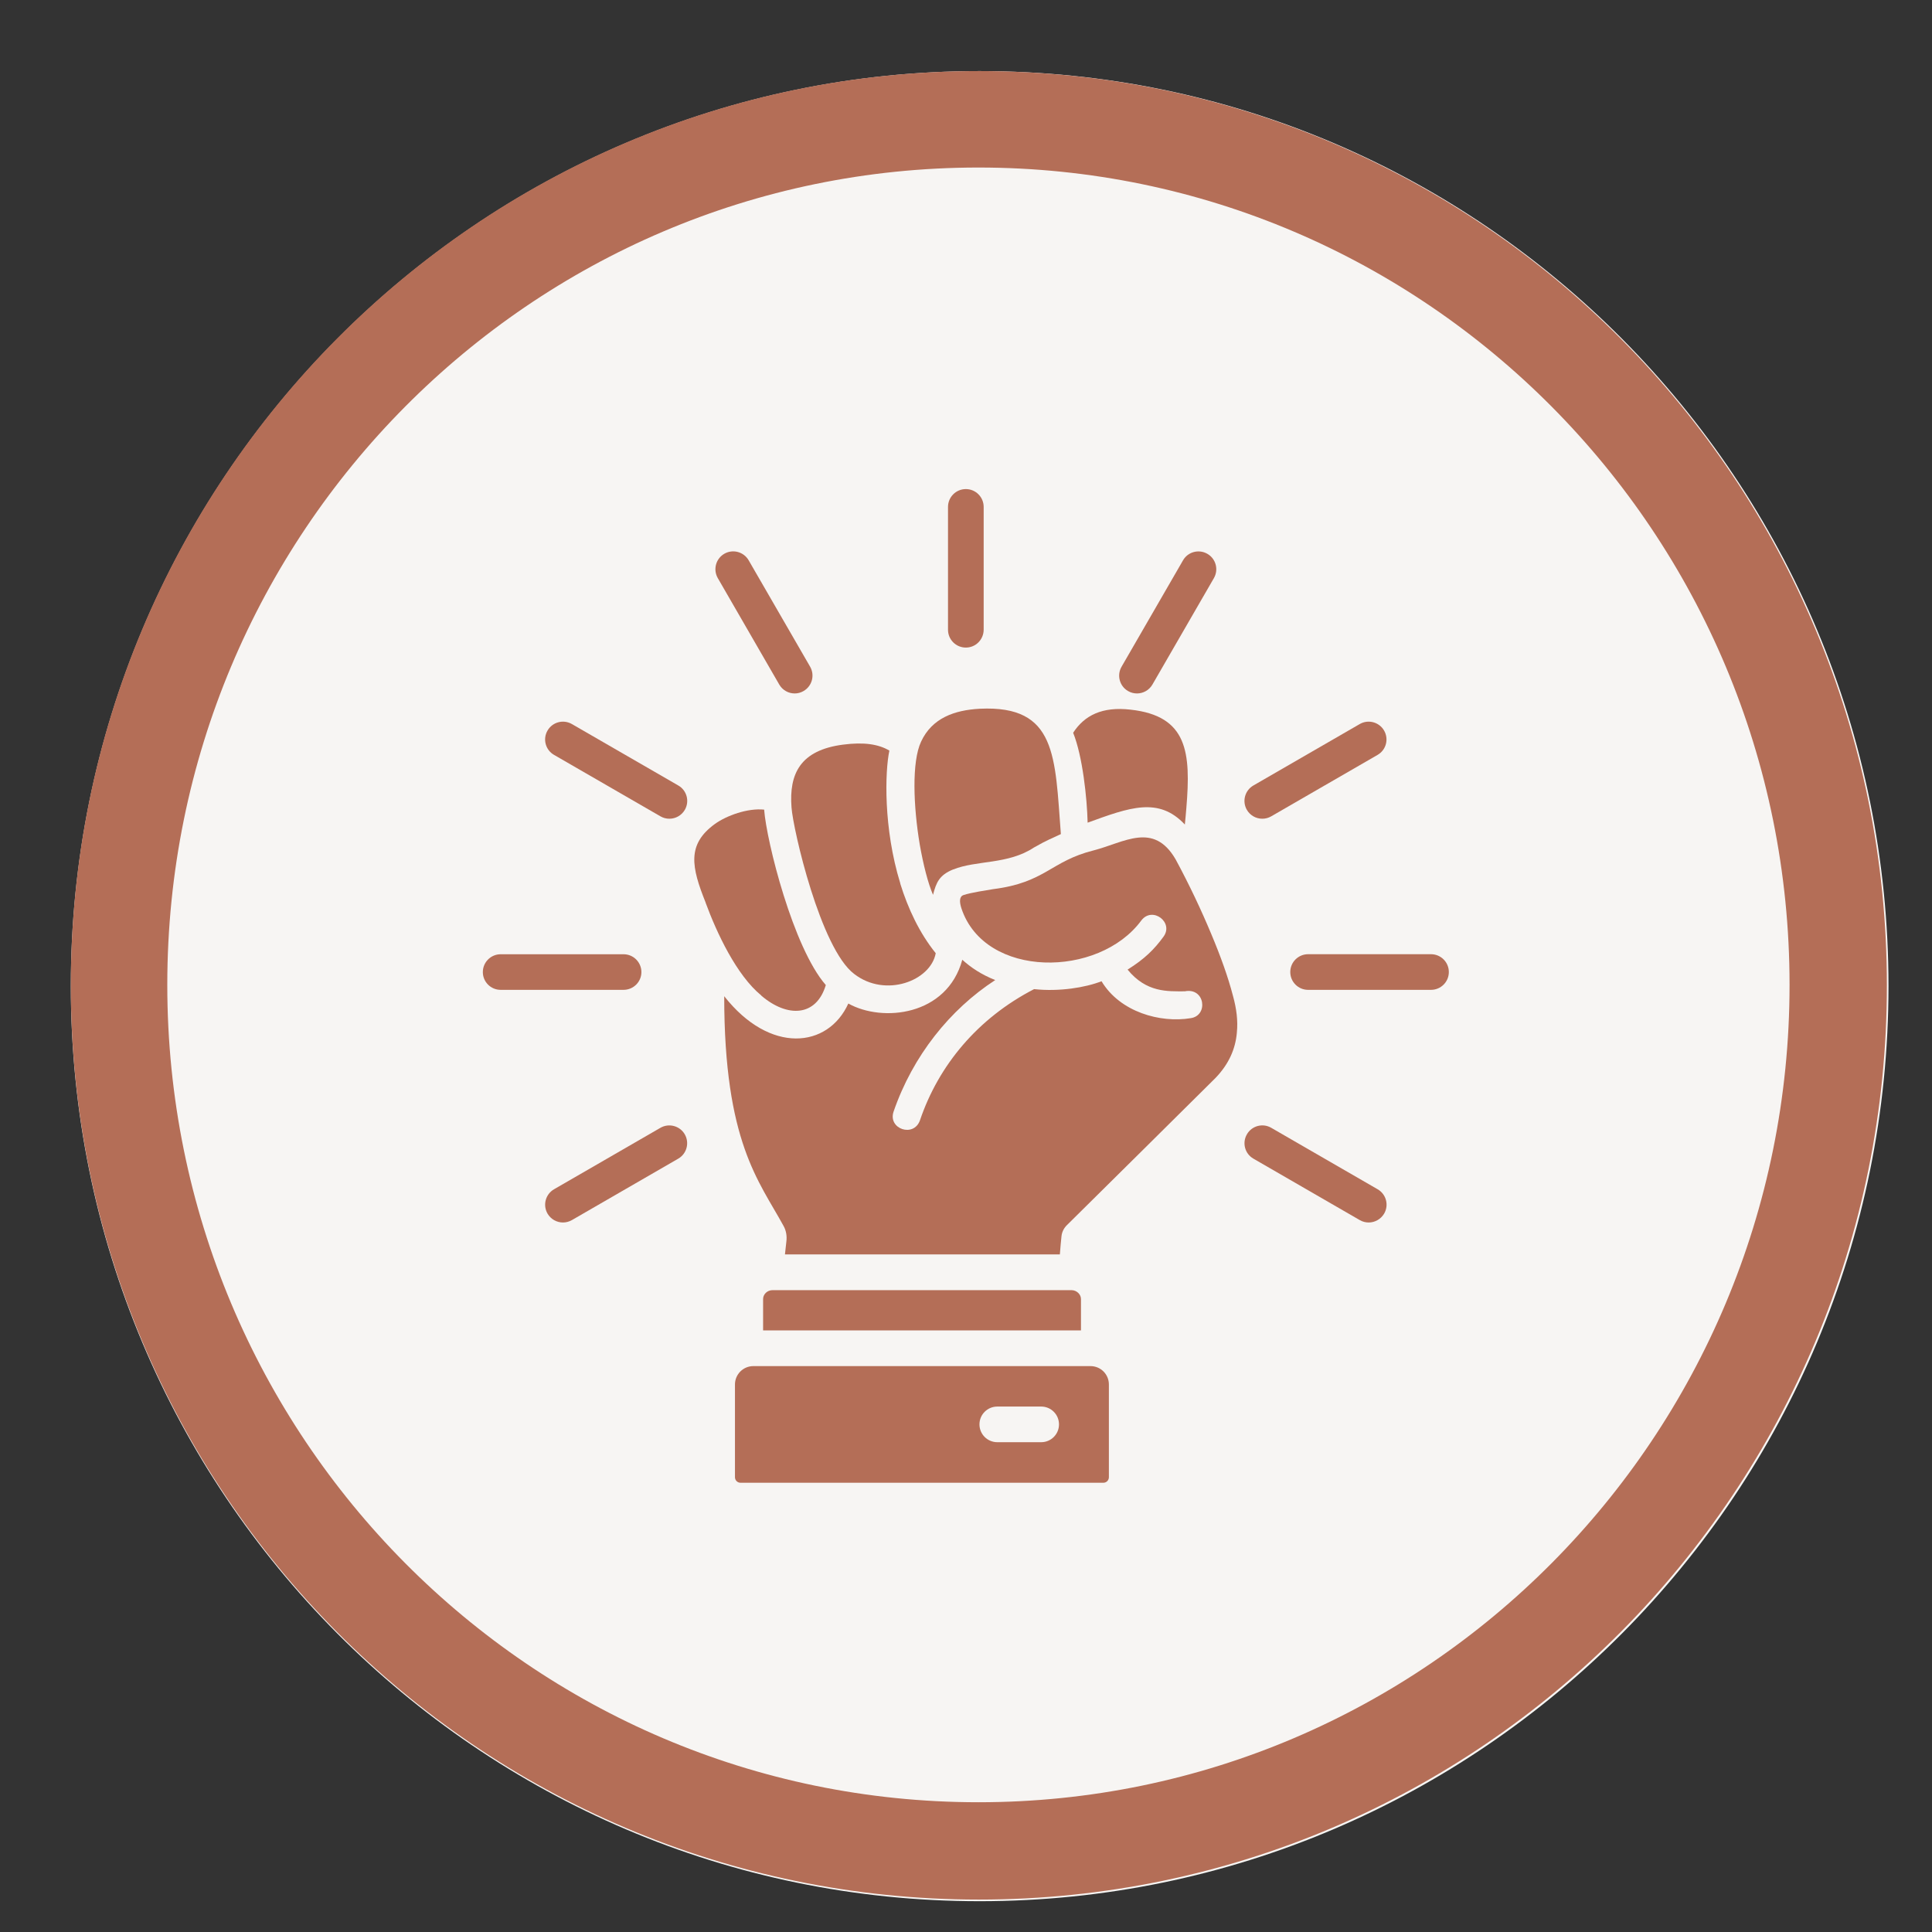
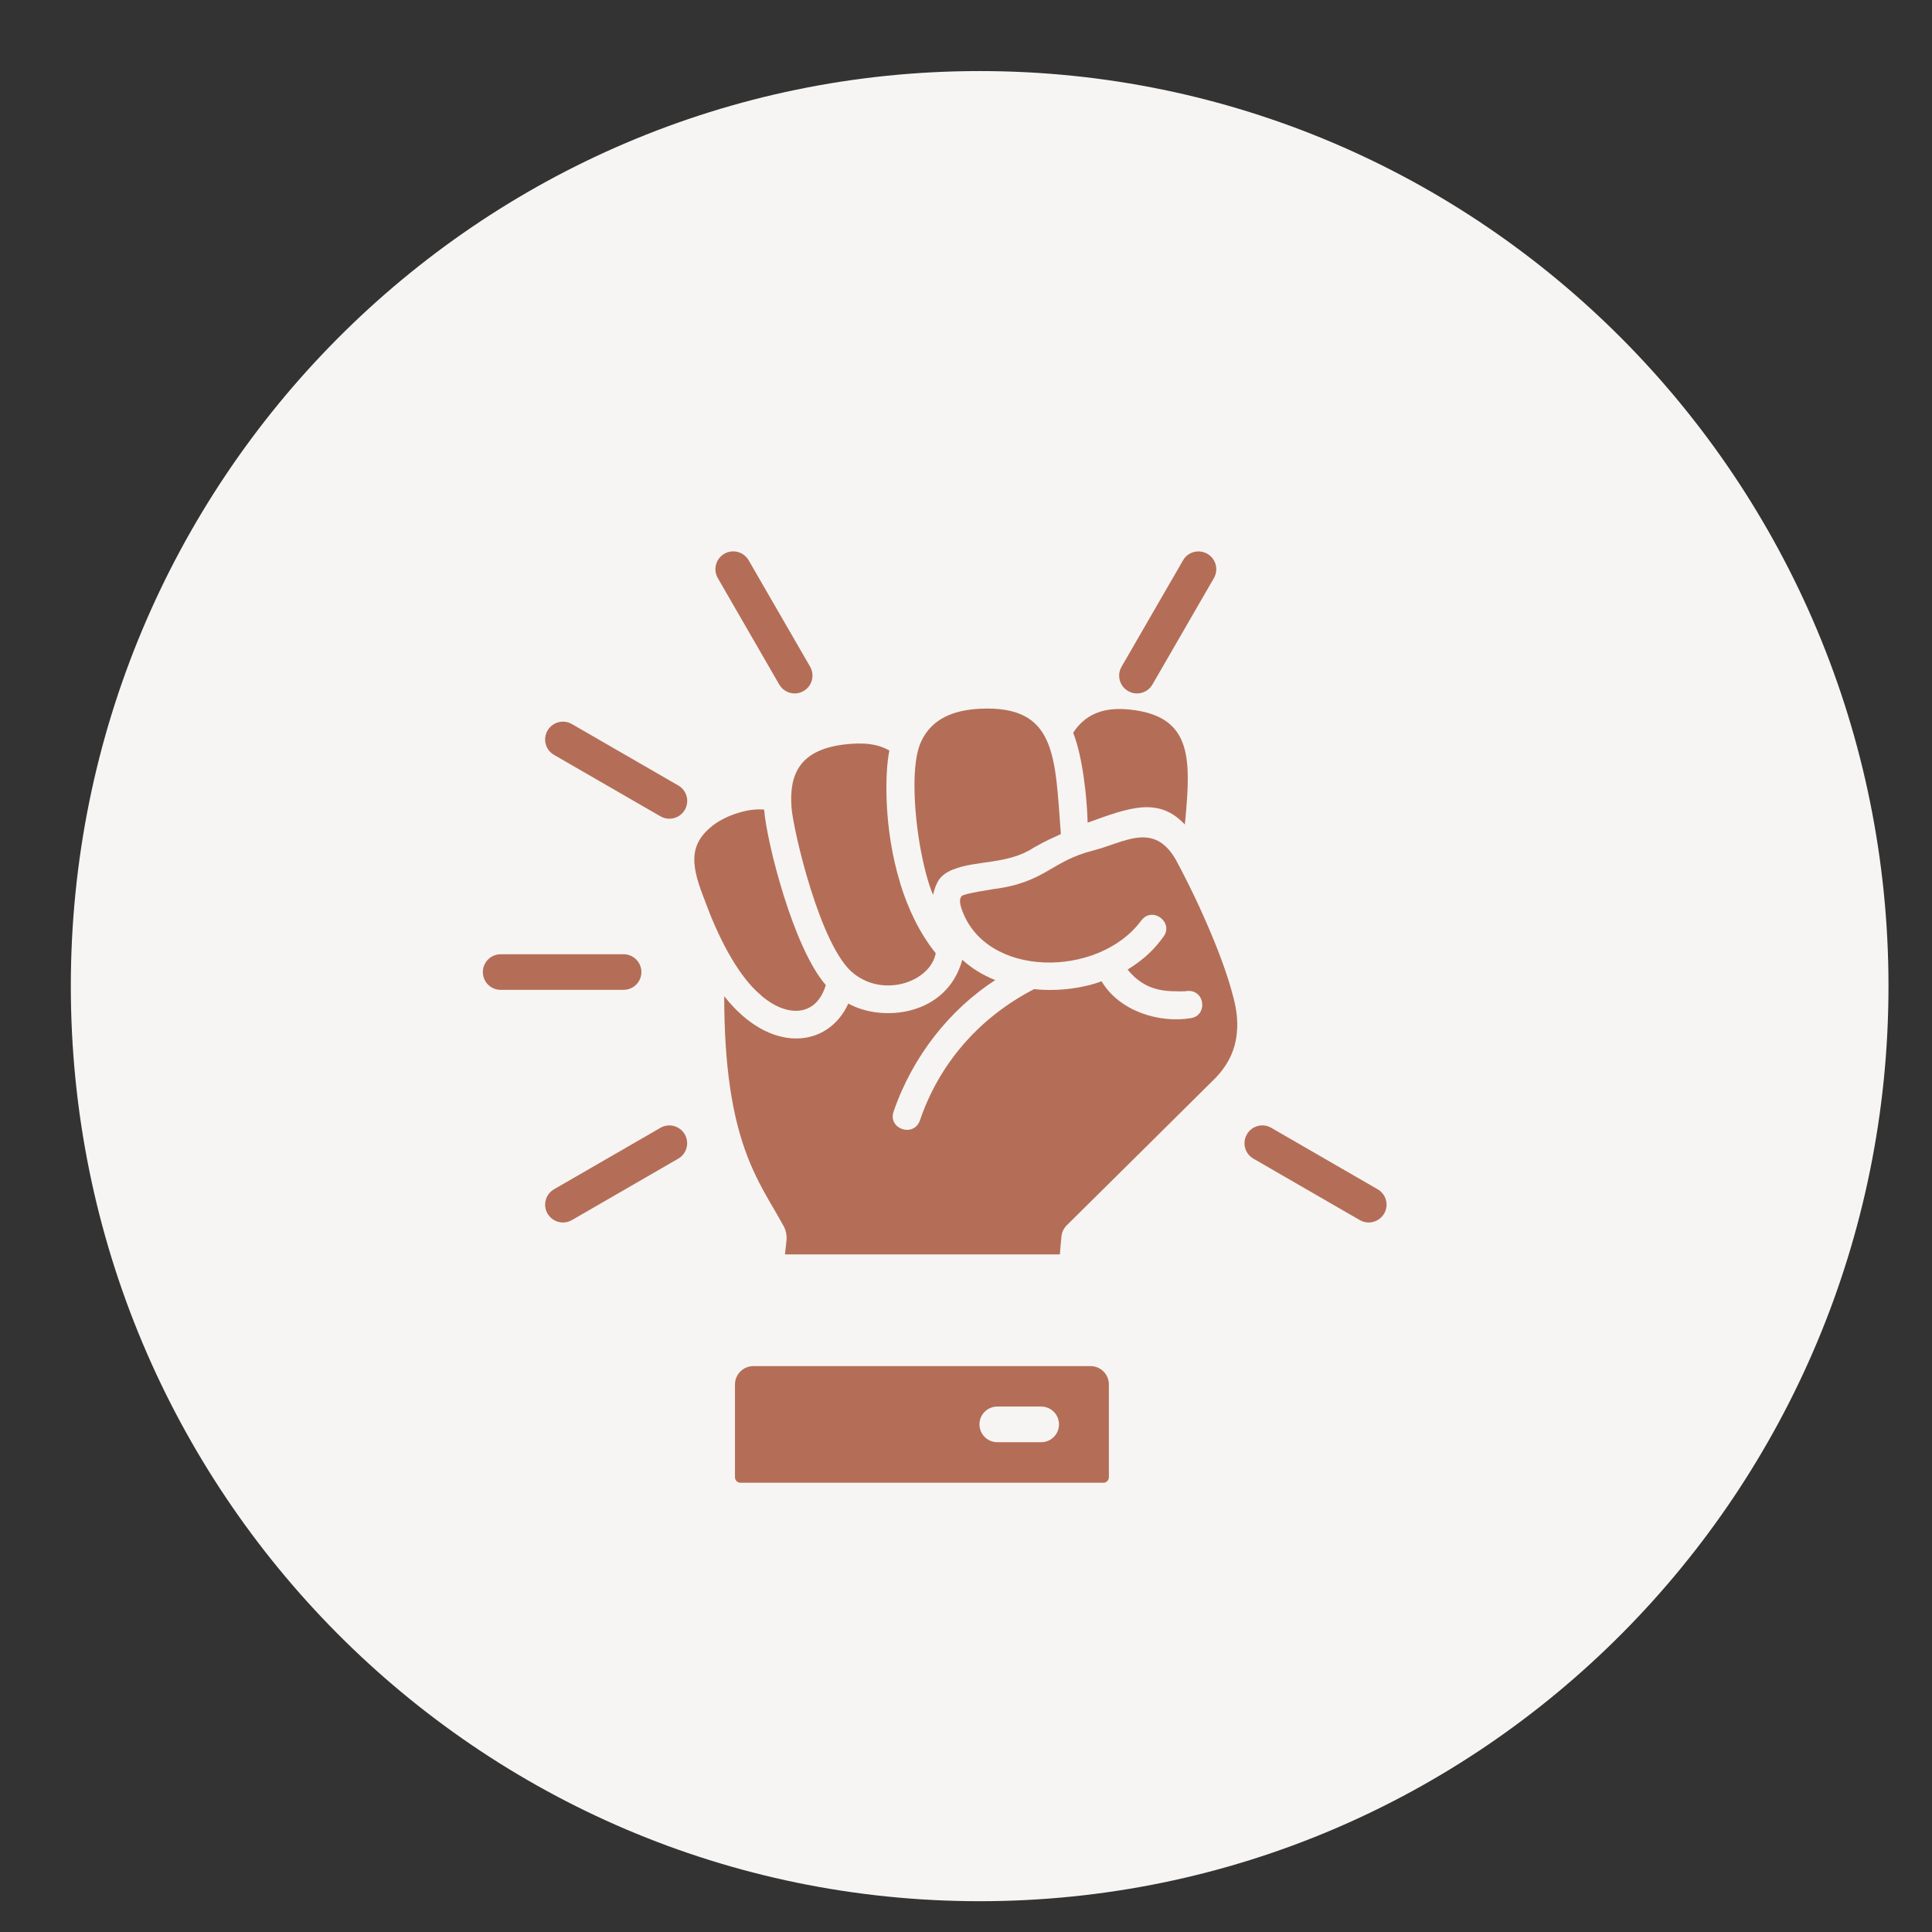
<svg xmlns="http://www.w3.org/2000/svg" width="500" viewBox="0 0 375 375" height="500" preserveAspectRatio="xMidYMid meet">
  <rect x="0" y="0" width="375" height="375" fill="#333333" stroke="none" />
  <defs>
    <clipPath id="4dd82c8141">
      <path d="M 13.746 13.793 L 366.555 13.793 L 366.555 369.363 L 13.746 369.363 Z M 13.746 13.793 " />
    </clipPath>
    <clipPath id="5b2f9df3c5">
      <path d="M 190.152 13.793 C 92.723 13.793 13.746 93.316 13.746 191.406 C 13.746 289.5 92.723 369.023 190.152 369.023 C 287.578 369.023 366.555 289.5 366.555 191.406 C 366.555 93.316 287.578 13.793 190.152 13.793 Z M 190.152 13.793 " />
    </clipPath>
    <clipPath id="84af1e573e">
      <path d="M 13.746 13.793 L 366.242 13.793 L 366.242 369 L 13.746 369 Z M 13.746 13.793 " />
    </clipPath>
    <clipPath id="868c26bec4">
-       <path d="M 189.996 13.793 C 92.656 13.793 13.746 93.242 13.746 191.25 C 13.746 289.258 92.656 368.707 189.996 368.707 C 287.336 368.707 366.242 289.258 366.242 191.25 C 366.242 93.242 287.336 13.793 189.996 13.793 Z M 189.996 13.793 " />
-     </clipPath>
+       </clipPath>
    <clipPath id="60bf3ec32c">
      <path d="M 184 94.727 L 191 94.727 L 191 126 L 184 126 Z M 184 94.727 " />
    </clipPath>
    <clipPath id="4d0baff722">
      <path d="M 93.719 185 L 125 185 L 125 193 L 93.719 193 Z M 93.719 185 " />
    </clipPath>
    <clipPath id="5133cc9ebb">
      <path d="M 250 185 L 281.219 185 L 281.219 193 L 250 193 Z M 250 185 " />
    </clipPath>
  </defs>
  <g id="79747b2bfb">
    <g clip-rule="nonzero" clip-path="url(#4dd82c8141)">
      <g clip-rule="nonzero" clip-path="url(#5b2f9df3c5)">
        <path style=" stroke:none;fill-rule:nonzero;fill:#f7f5f3;fill-opacity:1;" d="M 13.746 13.793 L 366.555 13.793 L 366.555 369.363 L 13.746 369.363 Z M 13.746 13.793 " />
      </g>
    </g>
    <g clip-rule="nonzero" clip-path="url(#84af1e573e)">
      <g clip-rule="nonzero" clip-path="url(#868c26bec4)">
        <path style="fill:none;stroke-width:50;stroke-linecap:butt;stroke-linejoin:miter;stroke:#b46e57;stroke-opacity:1;stroke-miterlimit:4;" d="M 235.203 -0.002 C 105.304 -0.002 -0 106.022 -0 236.812 C -0 367.602 105.304 473.626 235.203 473.626 C 365.101 473.626 470.401 367.602 470.401 236.812 C 470.401 106.022 365.101 -0.002 235.203 -0.002 Z M 235.203 -0.002 " transform="matrix(0.749,0,0,0.749,13.746,13.794)" />
      </g>
    </g>
    <path style=" stroke:none;fill-rule:nonzero;fill:#b46e57;fill-opacity:1;" d="M 239.309 193.258 C 238.375 189.66 236.926 185.621 235.121 181.328 C 233.191 176.703 230.867 171.754 228.172 166.773 C 223.891 159.441 218.215 163.531 212.305 165.051 C 203.875 167.156 202.973 171.301 192.742 172.586 C 191.535 172.793 188.488 173.242 187.039 173.723 C 186.176 173.996 186.203 175.074 186.625 176.352 C 191.184 189.965 213.277 189.867 221.527 178.664 C 223.676 175.832 227.918 179.047 225.812 181.84 C 224.047 184.258 222.184 186.121 218.863 188.199 C 222.527 192.688 226.633 192.414 229.957 192.414 C 233.898 191.621 234.594 197.148 231.094 197.629 C 225.223 198.598 217.41 196.453 213.816 190.473 L 213.773 190.473 C 210.668 191.68 205.621 192.512 200.75 191.992 C 200.711 191.992 200.711 191.992 200.711 191.992 C 189.793 197.629 182.184 206.754 178.559 217.465 C 177.352 220.859 172.305 219.121 173.441 215.77 C 177.176 204.922 184.402 195.934 193.172 190.23 C 190.477 189.16 188.469 187.809 186.781 186.289 C 183.812 197.18 171.297 198.492 164.66 194.785 C 160.719 203.461 149.449 204.668 140.57 193.363 C 140.57 221.672 147.312 229.207 152.047 237.883 C 152.594 238.812 152.773 239.922 152.633 240.988 C 152.527 241.891 152.43 242.715 152.359 243.48 L 205.719 243.48 C 205.828 242.098 205.926 240.922 206.031 239.988 C 206.102 239.156 206.512 238.332 207.141 237.746 C 209.316 235.598 233.652 211.516 235.926 209.234 C 238.555 206.5 239.797 203.566 240.074 200.453 L 240.074 200.414 C 240.309 198.129 240.004 195.746 239.309 193.258 Z M 239.309 193.258 " />
    <path style=" stroke:none;fill-rule:nonzero;fill:#b46e57;fill-opacity:1;" d="M 181.625 185.016 C 180.648 190.387 171.855 193.738 165.797 189.043 C 159.27 184.141 153.93 160.98 153.633 156.727 C 153.133 150.191 155.32 145.621 163.613 144.535 C 167.68 144.004 170.523 144.438 172.629 145.691 C 171.766 149.719 171.441 160.758 174.746 171.461 C 174.746 171.488 174.746 171.488 174.746 171.527 C 176.246 176.359 178.473 181.113 181.625 185.016 Z M 181.625 185.016 " />
    <path style=" stroke:none;fill-rule:nonzero;fill:#b46e57;fill-opacity:1;" d="M 230.27 156.836 C 230.203 157.863 230.074 158.953 229.977 160.039 C 224.891 154.621 219.273 156.707 211.109 159.68 C 210.992 154.836 210.121 146.75 208.297 142.23 C 210.48 138.859 213.941 137.105 219.43 137.742 C 230.535 138.957 231.164 146.062 230.27 156.836 Z M 230.27 156.836 " />
    <path style=" stroke:none;fill-rule:nonzero;fill:#b46e57;fill-opacity:1;" d="M 160.289 191.199 C 158.438 197.375 152.801 197.559 147.762 193.246 L 147.762 193.219 C 142.969 189.297 139.129 181.113 136.961 175.215 L 136.961 175.184 C 134.219 168.344 133.258 163.91 138.773 159.922 C 141.02 158.305 145.117 156.816 148.32 157.148 C 148.781 163.305 153.949 183.938 160.289 191.199 Z M 160.289 191.199 " />
    <path style=" stroke:none;fill-rule:nonzero;fill:#b46e57;fill-opacity:1;" d="M 205.914 161.895 C 203.797 162.922 203.602 162.852 200.691 164.5 C 195.672 167.832 189.527 166.941 185.027 168.762 C 185.027 168.762 185.027 168.762 185 168.762 C 182.324 169.852 181.727 171.273 181.098 173.684 C 180.137 171.469 179.215 167.871 178.52 163.902 C 177.293 156.57 176.934 147.875 178.785 143.945 C 180.902 139.391 185.223 137.832 190.184 137.566 C 205.129 136.852 204.758 146.82 205.914 161.895 Z M 205.914 161.895 " />
    <g clip-rule="nonzero" clip-path="url(#60bf3ec32c)">
-       <path style=" stroke:none;fill-rule:nonzero;fill:#b46e57;fill-opacity:1;" d="M 187.469 125.695 C 185.559 125.695 184.008 124.148 184.008 122.238 L 184.008 98.391 C 184.008 96.48 185.559 94.93 187.469 94.93 C 189.379 94.93 190.93 96.48 190.93 98.391 L 190.93 122.238 C 190.918 124.148 189.379 125.695 187.469 125.695 Z M 187.469 125.695 " />
-     </g>
+       </g>
    <path style=" stroke:none;fill-rule:nonzero;fill:#b46e57;fill-opacity:1;" d="M 154.25 134.598 C 153.055 134.598 151.898 133.98 151.254 132.871 L 139.324 112.211 C 138.375 110.555 138.934 108.445 140.59 107.484 C 142.234 106.535 144.352 107.094 145.312 108.75 L 157.242 129.402 C 158.191 131.059 157.633 133.164 155.977 134.125 C 155.43 134.449 154.84 134.598 154.25 134.598 Z M 154.25 134.598 " />
    <path style=" stroke:none;fill-rule:nonzero;fill:#b46e57;fill-opacity:1;" d="M 129.926 158.914 C 129.336 158.914 128.738 158.766 128.199 158.453 L 107.539 146.523 C 105.883 145.574 105.312 143.457 106.273 141.801 C 107.234 140.145 109.34 139.586 111 140.535 L 131.66 152.465 C 133.316 153.414 133.883 155.531 132.926 157.188 C 132.277 158.297 131.121 158.914 129.926 158.914 Z M 129.926 158.914 " />
    <g clip-rule="nonzero" clip-path="url(#4d0baff722)">
      <path style=" stroke:none;fill-rule:nonzero;fill:#b46e57;fill-opacity:1;" d="M 121.023 192.129 L 97.18 192.129 C 95.266 192.129 93.719 190.59 93.719 188.68 C 93.719 186.77 95.266 185.219 97.18 185.219 L 121.035 185.219 C 122.945 185.219 124.496 186.77 124.496 188.68 C 124.496 190.59 122.938 192.129 121.023 192.129 Z M 121.023 192.129 " />
    </g>
    <path style=" stroke:none;fill-rule:nonzero;fill:#b46e57;fill-opacity:1;" d="M 109.273 237.285 C 108.078 237.285 106.922 236.668 106.273 235.559 C 105.324 233.902 105.883 231.797 107.539 230.836 L 128.191 218.906 C 129.836 217.957 131.953 218.516 132.914 220.172 C 133.863 221.828 133.305 223.934 131.648 224.895 L 111 236.824 C 110.461 237.129 109.859 237.285 109.273 237.285 Z M 109.273 237.285 " />
    <path style=" stroke:none;fill-rule:nonzero;fill:#b46e57;fill-opacity:1;" d="M 265.664 237.285 C 265.074 237.285 264.477 237.137 263.938 236.824 L 243.289 224.895 C 241.629 223.945 241.062 221.828 242.023 220.172 C 242.973 218.516 245.09 217.945 246.746 218.906 L 267.398 230.836 C 269.055 231.785 269.625 233.902 268.664 235.559 C 268.016 236.656 266.852 237.285 265.664 237.285 Z M 265.664 237.285 " />
    <g clip-rule="nonzero" clip-path="url(#5133cc9ebb)">
-       <path style=" stroke:none;fill-rule:nonzero;fill:#b46e57;fill-opacity:1;" d="M 277.758 192.129 L 253.902 192.129 C 251.992 192.129 250.441 190.582 250.441 188.672 C 250.441 186.758 251.992 185.211 253.902 185.211 L 277.758 185.211 C 279.668 185.211 281.219 186.758 281.219 188.672 C 281.219 190.582 279.668 192.129 277.758 192.129 Z M 277.758 192.129 " />
-     </g>
-     <path style=" stroke:none;fill-rule:nonzero;fill:#b46e57;fill-opacity:1;" d="M 245.012 158.914 C 243.816 158.914 242.66 158.297 242.012 157.188 C 241.062 155.531 241.621 153.426 243.277 152.465 L 263.93 140.535 C 265.574 139.586 267.691 140.145 268.652 141.801 C 269.605 143.457 269.047 145.562 267.391 146.523 L 246.738 158.453 C 246.188 158.766 245.602 158.914 245.012 158.914 Z M 245.012 158.914 " />
+       </g>
    <path style=" stroke:none;fill-rule:nonzero;fill:#b46e57;fill-opacity:1;" d="M 220.684 134.598 C 220.098 134.598 219.5 134.449 218.961 134.137 C 217.305 133.184 216.734 131.066 217.695 129.41 L 229.625 108.758 C 230.574 107.102 232.691 106.543 234.348 107.496 C 236.004 108.445 236.574 110.562 235.613 112.219 L 223.684 132.871 C 223.039 133.98 221.883 134.598 220.684 134.598 Z M 220.684 134.598 " />
-     <path style=" stroke:none;fill-rule:nonzero;fill:#b46e57;fill-opacity:1;" d="M 209.816 252.145 L 209.816 258.23 L 148.117 258.23 L 148.117 252.145 C 148.117 251.211 148.93 250.418 149.957 250.418 L 207.973 250.418 C 208.961 250.418 209.816 251.211 209.816 252.145 Z M 209.816 252.145 " />
    <path style=" stroke:none;fill-rule:nonzero;fill:#b46e57;fill-opacity:1;" d="M 211.668 265.16 L 146.223 265.16 C 144.254 265.16 142.656 266.758 142.656 268.727 L 142.656 286.734 C 142.656 287.32 143.137 287.801 143.727 287.801 L 214.168 287.801 C 214.754 287.801 215.234 287.32 215.234 286.734 L 215.234 268.727 C 215.234 266.746 213.637 265.16 211.668 265.16 Z M 202.094 279.93 L 193.574 279.93 C 191.664 279.93 190.113 278.383 190.113 276.473 C 190.113 274.559 191.664 273.012 193.574 273.012 L 202.094 273.012 C 204.004 273.012 205.551 274.559 205.551 276.473 C 205.551 278.383 204.004 279.93 202.094 279.93 Z M 202.094 279.93 " />
  </g>
</svg>